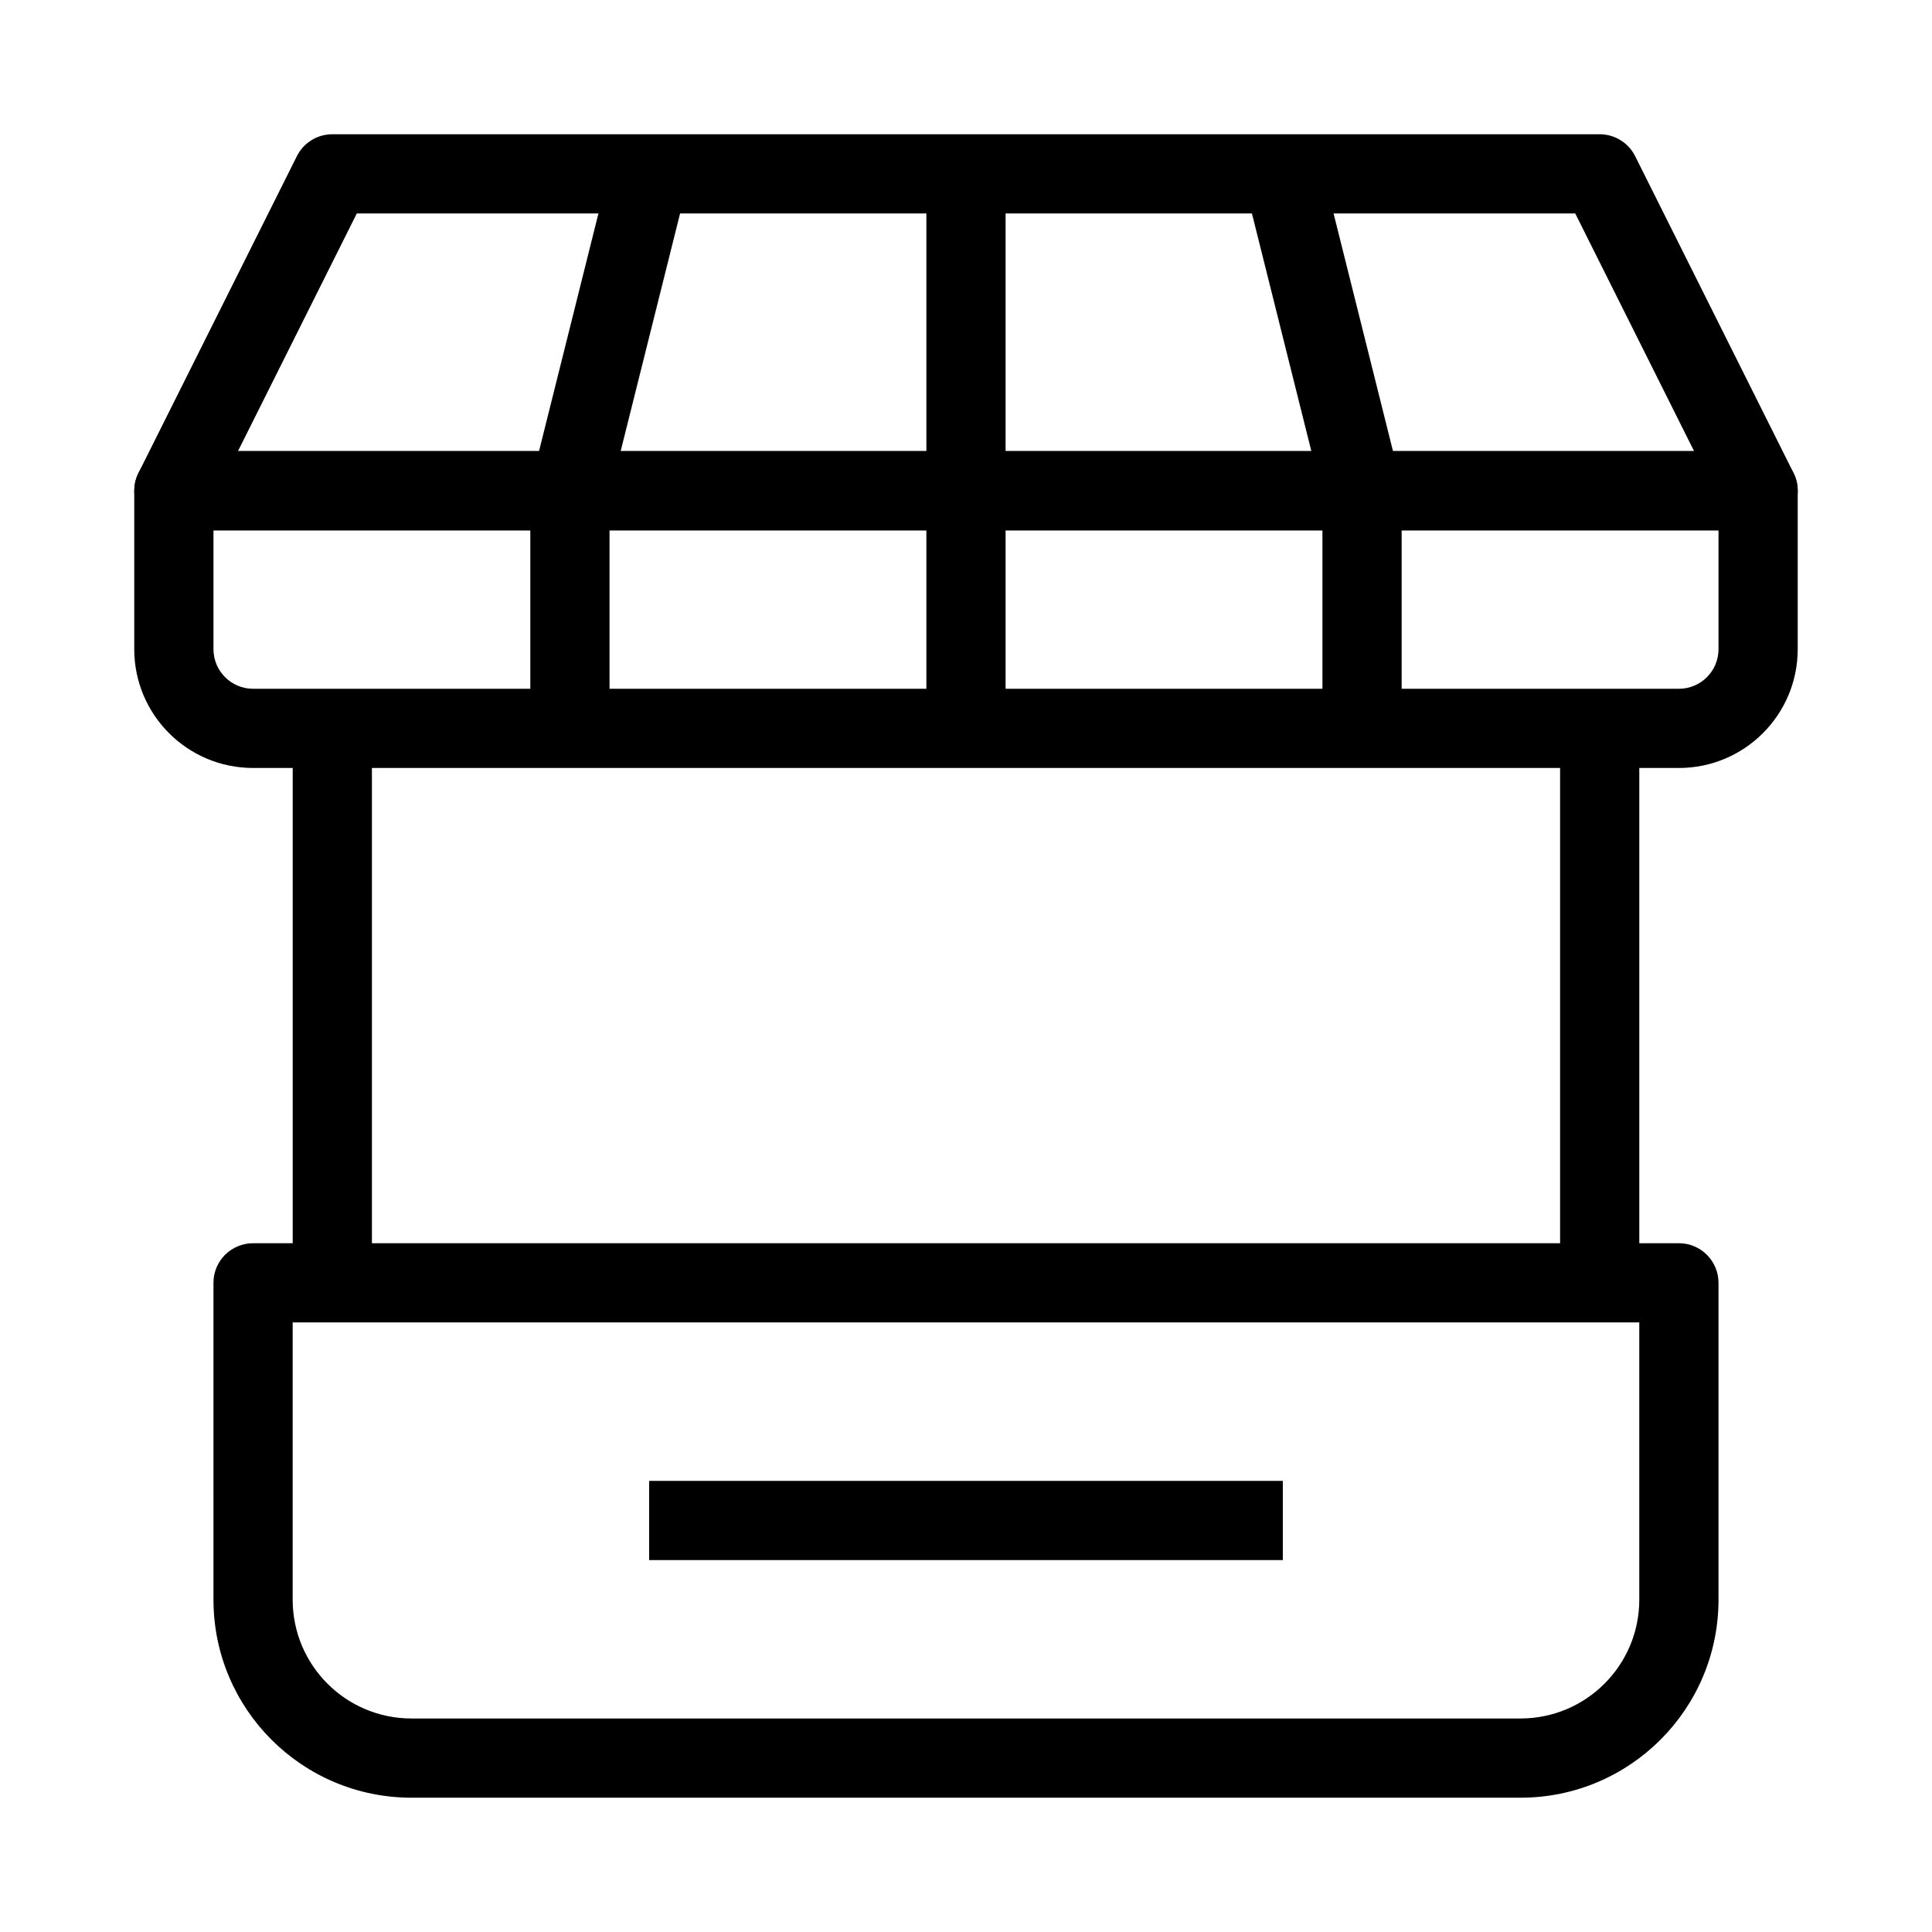
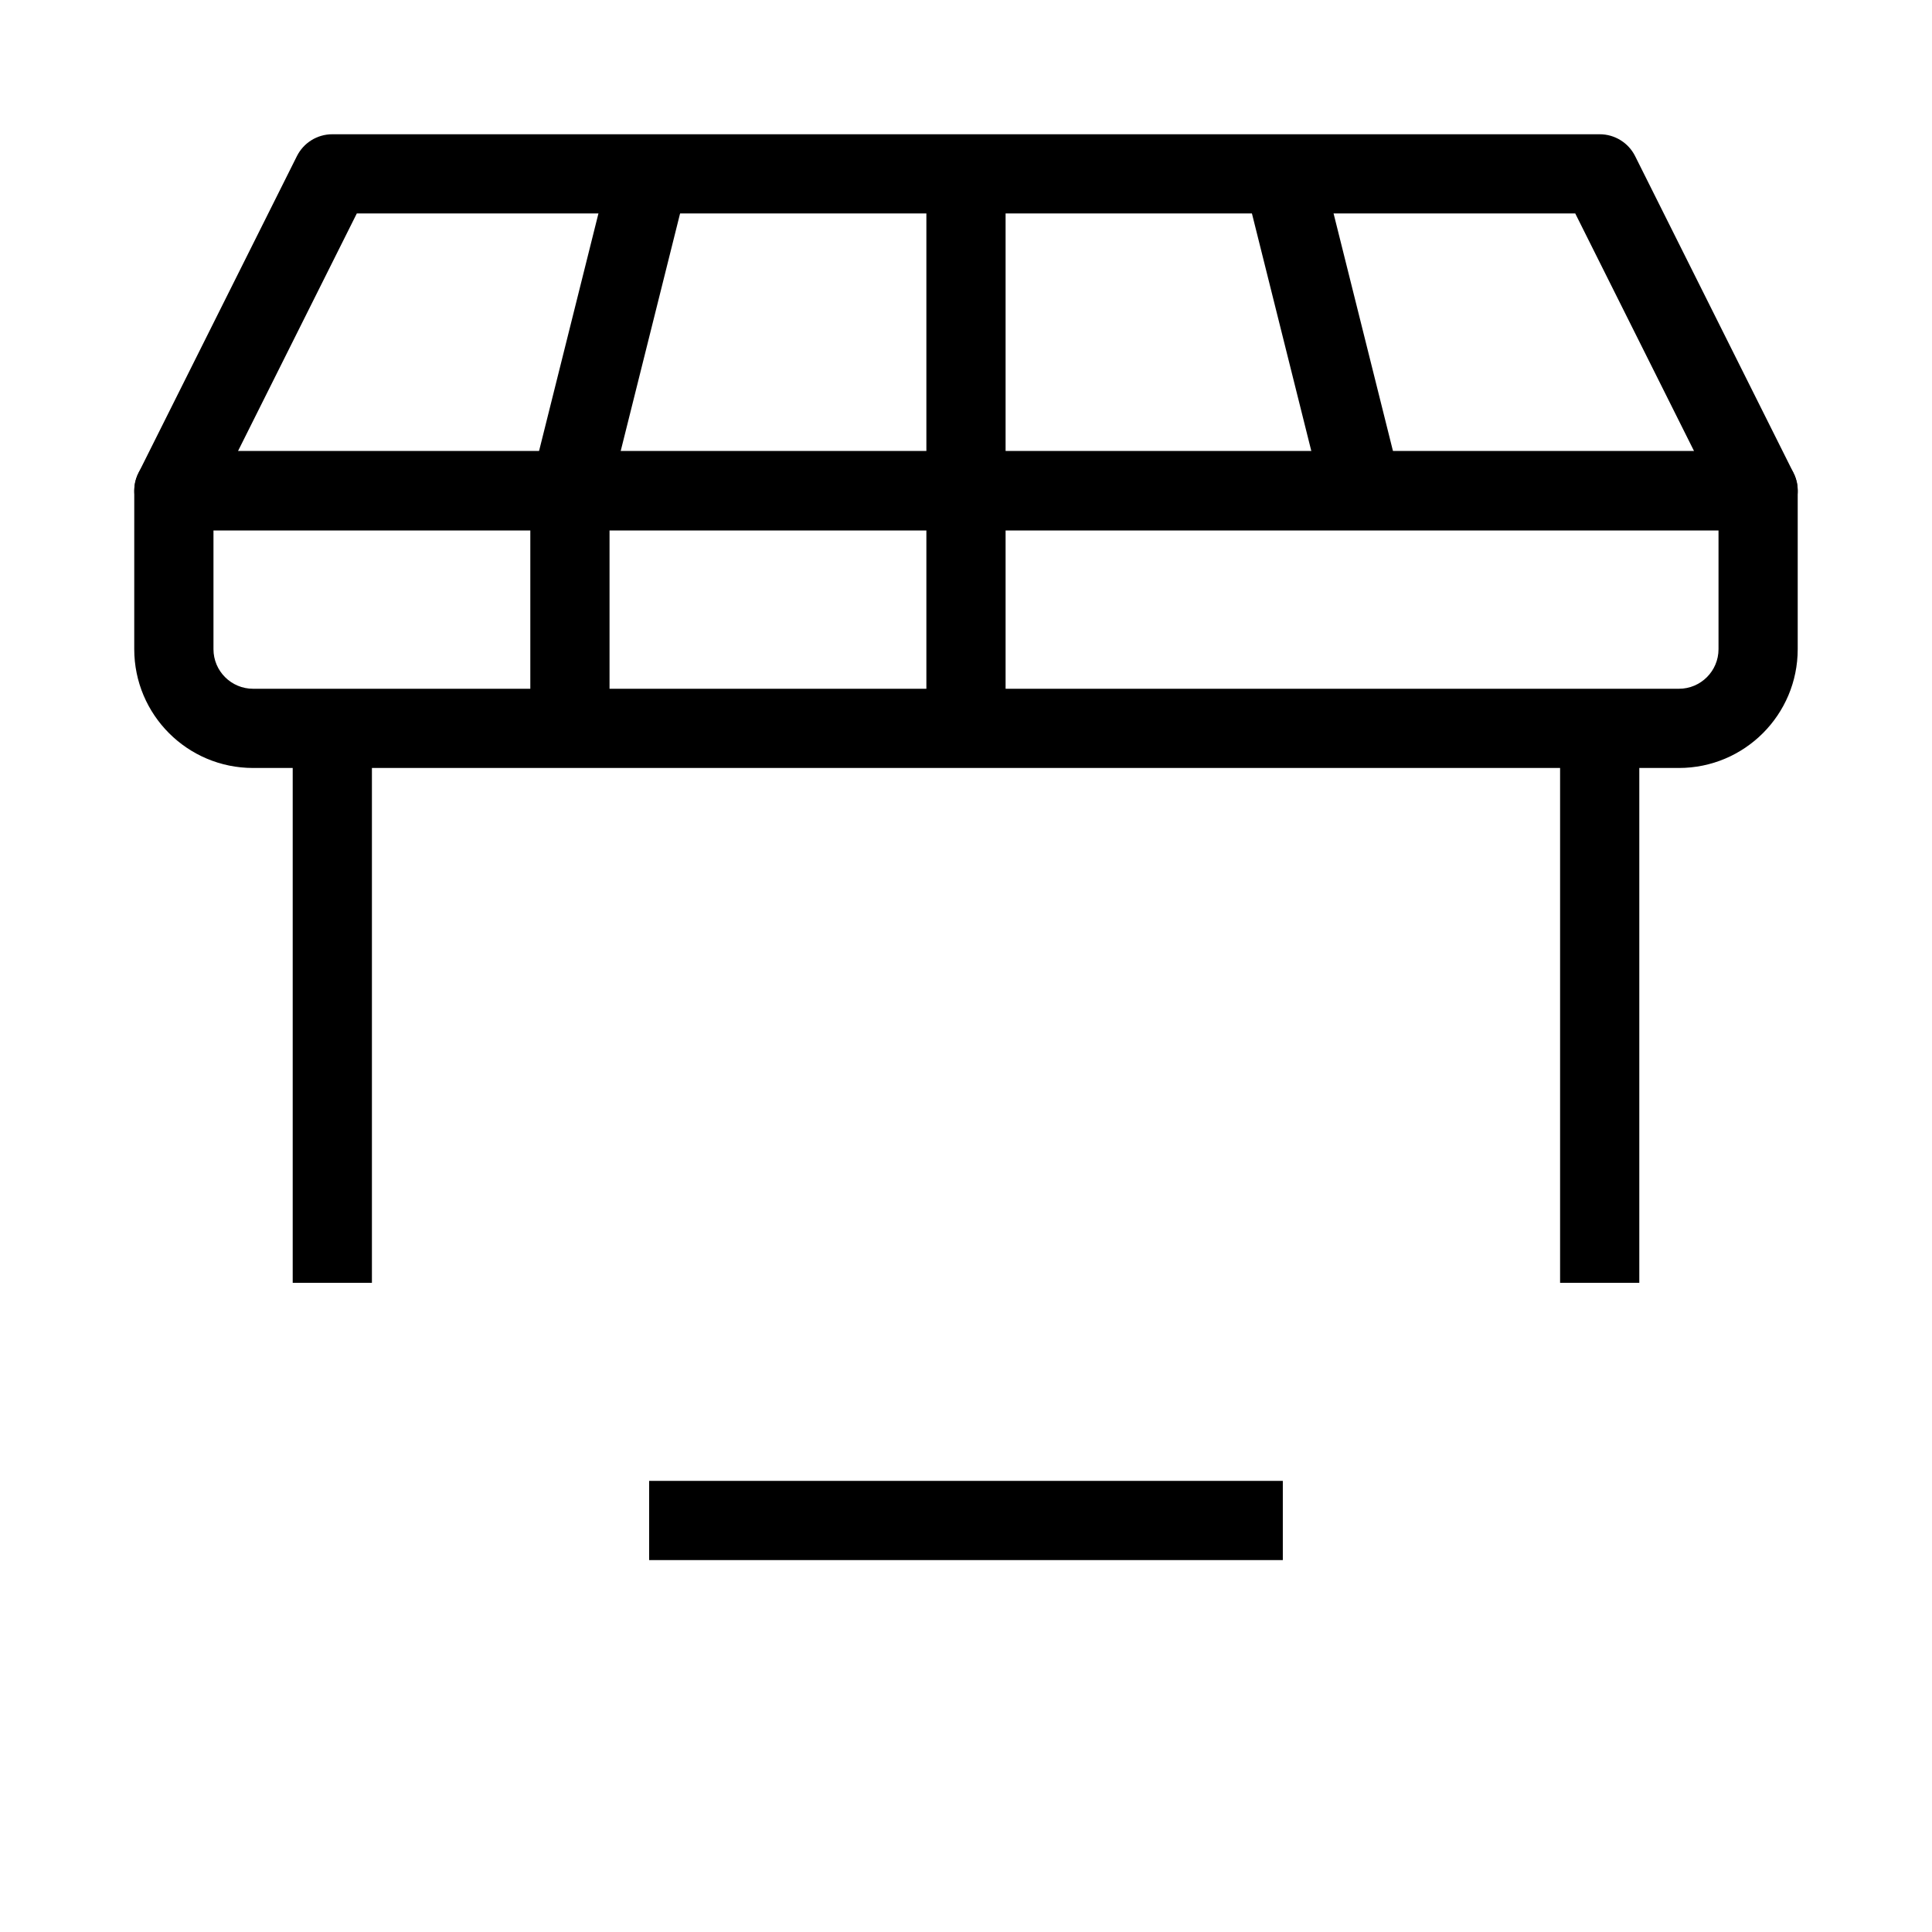
<svg xmlns="http://www.w3.org/2000/svg" fill="#000000" width="800px" height="800px" version="1.1" viewBox="144 144 512 512">
  <g fill-rule="evenodd">
-     <path d="m200.57 483.96c0-5.793 4.699-10.492 10.496-10.492h377.86c5.797 0 10.496 4.699 10.496 10.492v83.969c0 28.984-23.496 52.48-52.48 52.48h-293.89c-28.984 0-52.48-23.496-52.48-52.48zm20.992 10.496v73.473c0 17.391 14.098 31.488 31.488 31.488h293.89c17.391 0 31.488-14.098 31.488-31.488v-73.473z" />
    <path d="m179.58 274.05c0-5.797 4.699-10.496 10.496-10.496h419.84c5.797 0 10.496 4.699 10.496 10.496v41.984c0 17.391-14.098 31.488-31.488 31.488h-377.86c-17.391 0-31.488-14.098-31.488-31.488zm20.992 10.496v31.488c0 5.797 4.699 10.496 10.496 10.496h377.86c5.797 0 10.496-4.699 10.496-10.496v-31.488z" />
    <path d="m222.68 185.38c1.777-3.555 5.41-5.801 9.387-5.801h335.87c3.977 0 7.609 2.246 9.391 5.801l41.984 83.969c1.625 3.254 1.449 7.117-0.461 10.211-1.914 3.098-5.289 4.981-8.93 4.981h-419.84c-3.637 0-7.016-1.883-8.93-4.981-1.91-3.094-2.086-6.957-0.457-10.211zm15.875 15.191-31.488 62.977h385.88l-31.488-62.977z" />
    <path d="m389.5 274.05v-83.969h20.992v83.969z" />
    <path d="m284.86 271.5 20.992-83.969 20.363 5.094-20.992 83.969z" />
    <path d="m494.78 276.59-20.992-83.969 20.363-5.094 20.992 83.969z" />
    <path d="m284.54 337.02v-62.977h20.992v62.977z" />
    <path d="m389.5 337.02v-62.977h20.992v62.977z" />
-     <path d="m494.46 337.02v-62.977h20.992v62.977z" />
    <path d="m221.57 483.96v-146.94h20.992v146.94z" />
    <path d="m557.44 483.96v-146.94h20.992v146.94z" />
    <path d="m483.96 557.44h-167.93v-20.992h167.93z" />
  </g>
</svg>